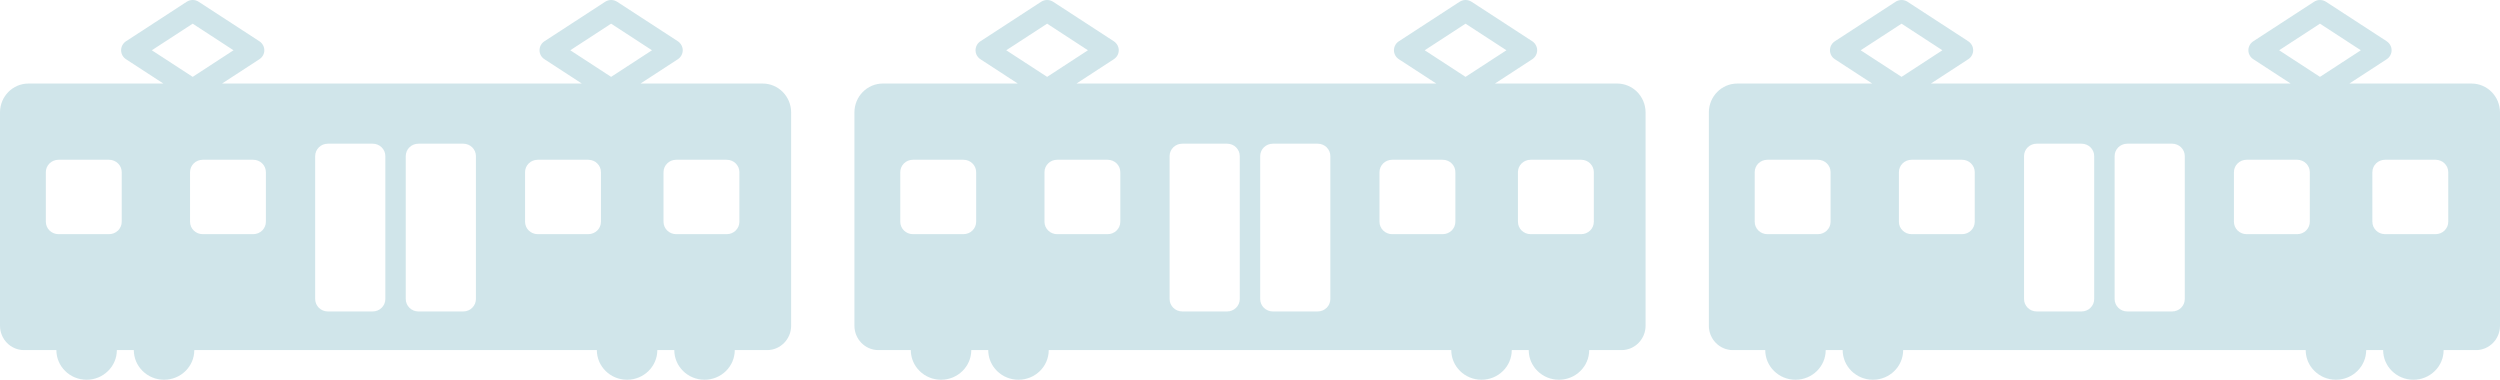
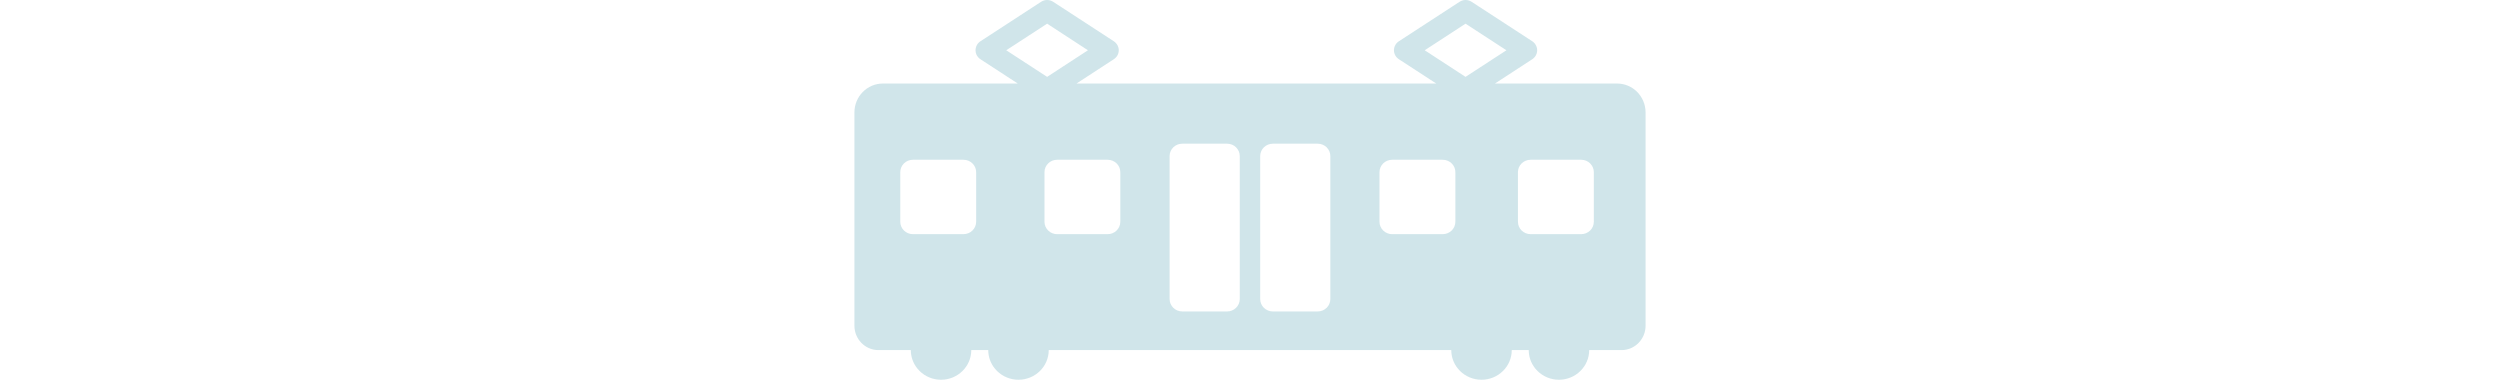
<svg xmlns="http://www.w3.org/2000/svg" width="158" height="24" viewBox="0 0 158 24" fill="none">
-   <path d="M40.48 5.28L42.842 3.742C43.033 3.616 43.149 3.403 43.149 3.177C43.149 2.952 43.033 2.738 42.842 2.609L39.007 0.114C38.774 -0.038 38.473 -0.038 38.243 0.114L34.408 2.609C34.214 2.735 34.098 2.949 34.098 3.177C34.098 3.406 34.214 3.616 34.408 3.742L36.771 5.28H14.033L16.395 3.742C16.589 3.616 16.706 3.403 16.706 3.177C16.706 2.952 16.589 2.738 16.395 2.609L12.56 0.114C12.331 -0.038 12.029 -0.038 11.796 0.114L7.962 2.609C7.77 2.735 7.654 2.949 7.654 3.177C7.654 3.406 7.77 3.616 7.962 3.742L10.324 5.28H1.798C0.803 5.28 0 6.097 0 7.107V20.586C0 21.435 0.678 22.126 1.517 22.126H3.563C3.563 23.16 4.42 24 5.474 24C6.528 24 7.385 23.16 7.385 22.126H8.457C8.457 23.16 9.314 24 10.368 24C11.423 24 12.28 23.16 12.28 22.126H37.72C37.72 23.16 38.577 24 39.632 24C40.686 24 41.543 23.16 41.543 22.126H42.615C42.615 23.16 43.472 24 44.526 24C45.58 24 46.437 23.16 46.437 22.126H48.483C49.319 22.126 50 21.435 50 20.586V7.107C50 6.097 49.194 5.28 48.202 5.28H40.48ZM36.042 3.177L38.622 1.496L41.205 3.177L38.622 4.858L36.042 3.177ZM9.595 3.177L12.178 1.496L14.758 3.177L12.178 4.858L9.595 3.177ZM6.892 14.799H3.697C3.255 14.799 2.897 14.448 2.897 14.015V10.881C2.897 10.448 3.255 10.097 3.697 10.097H6.892C7.334 10.097 7.693 10.448 7.693 10.881V14.015C7.693 14.448 7.334 14.799 6.892 14.799ZM16.004 14.799H12.811C12.369 14.799 12.011 14.448 12.011 14.015V10.881C12.011 10.448 12.369 10.097 12.811 10.097H16.004C16.446 10.097 16.804 10.448 16.804 10.881V14.015C16.804 14.448 16.446 14.799 16.004 14.799ZM23.553 19.684H20.719C20.277 19.684 19.919 19.332 19.919 18.899V9.865C19.919 9.432 20.277 9.081 20.719 9.081H23.553C23.995 9.081 24.354 9.432 24.354 9.865V18.899C24.354 19.332 23.995 19.684 23.553 19.684ZM29.278 19.684H26.444C26.002 19.684 25.644 19.332 25.644 18.899V9.865C25.644 9.432 26.002 9.081 26.444 9.081H29.278C29.72 9.081 30.078 9.432 30.078 9.865V18.899C30.078 19.332 29.72 19.684 29.278 19.684ZM33.984 10.097H37.18C37.622 10.097 37.98 10.448 37.98 10.881V14.015C37.98 14.448 37.622 14.799 37.18 14.799H33.984C33.542 14.799 33.184 14.448 33.184 14.015V10.881C33.184 10.448 33.542 10.097 33.984 10.097ZM45.93 14.799H42.734C42.292 14.799 41.934 14.448 41.934 14.015V10.881C41.934 10.448 42.292 10.097 42.734 10.097H45.93C46.372 10.097 46.73 10.448 46.73 10.881V14.015C46.73 14.448 46.372 14.799 45.93 14.799Z" fill="#6AAEBD" fill-opacity="0.32" />
  <path d="M94.48 5.28L96.842 3.742C97.033 3.616 97.149 3.403 97.149 3.177C97.149 2.952 97.033 2.738 96.842 2.609L93.007 0.114C92.774 -0.038 92.473 -0.038 92.243 0.114L88.408 2.609C88.214 2.735 88.098 2.949 88.098 3.177C88.098 3.406 88.214 3.616 88.408 3.742L90.771 5.28H68.033L70.395 3.742C70.589 3.616 70.706 3.403 70.706 3.177C70.706 2.952 70.589 2.738 70.395 2.609L66.561 0.114C66.331 -0.038 66.029 -0.038 65.796 0.114L61.962 2.609C61.77 2.735 61.654 2.949 61.654 3.177C61.654 3.406 61.77 3.616 61.962 3.742L64.324 5.28H55.798C54.803 5.28 54 6.097 54 7.107V20.586C54 21.435 54.678 22.126 55.517 22.126H57.563C57.563 23.16 58.42 24 59.474 24C60.528 24 61.385 23.16 61.385 22.126H62.457C62.457 23.16 63.314 24 64.368 24C65.423 24 66.28 23.16 66.28 22.126H91.72C91.72 23.16 92.577 24 93.632 24C94.686 24 95.543 23.16 95.543 22.126H96.615C96.615 23.16 97.472 24 98.526 24C99.58 24 100.437 23.16 100.437 22.126H102.483C103.319 22.126 104 21.435 104 20.586V7.107C104 6.097 103.194 5.28 102.202 5.28H94.48ZM90.042 3.177L92.622 1.496L95.205 3.177L92.622 4.858L90.042 3.177ZM63.595 3.177L66.178 1.496L68.758 3.177L66.178 4.858L63.595 3.177ZM60.892 14.799H57.697C57.255 14.799 56.897 14.448 56.897 14.015V10.881C56.897 10.448 57.255 10.097 57.697 10.097H60.892C61.334 10.097 61.693 10.448 61.693 10.881V14.015C61.693 14.448 61.334 14.799 60.892 14.799ZM70.004 14.799H66.811C66.369 14.799 66.011 14.448 66.011 14.015V10.881C66.011 10.448 66.369 10.097 66.811 10.097H70.004C70.446 10.097 70.804 10.448 70.804 10.881V14.015C70.804 14.448 70.446 14.799 70.004 14.799ZM77.553 19.684H74.719C74.277 19.684 73.919 19.332 73.919 18.899V9.865C73.919 9.432 74.277 9.081 74.719 9.081H77.553C77.995 9.081 78.353 9.432 78.353 9.865V18.899C78.353 19.332 77.995 19.684 77.553 19.684ZM83.278 19.684H80.444C80.002 19.684 79.644 19.332 79.644 18.899V9.865C79.644 9.432 80.002 9.081 80.444 9.081H83.278C83.72 9.081 84.078 9.432 84.078 9.865V18.899C84.078 19.332 83.72 19.684 83.278 19.684ZM87.984 10.097H91.18C91.622 10.097 91.98 10.448 91.98 10.881V14.015C91.98 14.448 91.622 14.799 91.18 14.799H87.984C87.542 14.799 87.184 14.448 87.184 14.015V10.881C87.184 10.448 87.542 10.097 87.984 10.097ZM99.93 14.799H96.734C96.292 14.799 95.934 14.448 95.934 14.015V10.881C95.934 10.448 96.292 10.097 96.734 10.097H99.93C100.372 10.097 100.73 10.448 100.73 10.881V14.015C100.73 14.448 100.372 14.799 99.93 14.799Z" fill="#6AAEBD" fill-opacity="0.32" />
-   <path d="M148.48 5.28L150.842 3.742C151.033 3.616 151.149 3.403 151.149 3.177C151.149 2.952 151.033 2.738 150.842 2.609L147.007 0.114C146.774 -0.038 146.473 -0.038 146.243 0.114L142.408 2.609C142.214 2.735 142.098 2.949 142.098 3.177C142.098 3.406 142.214 3.616 142.408 3.742L144.771 5.28H122.033L124.395 3.742C124.589 3.616 124.705 3.403 124.705 3.177C124.705 2.952 124.589 2.738 124.395 2.609L120.56 0.114C120.331 -0.038 120.029 -0.038 119.796 0.114L115.962 2.609C115.77 2.735 115.654 2.949 115.654 3.177C115.654 3.406 115.77 3.616 115.962 3.742L118.324 5.28H109.798C108.803 5.28 108 6.097 108 7.107V20.586C108 21.435 108.678 22.126 109.517 22.126H111.563C111.563 23.16 112.42 24 113.474 24C114.528 24 115.385 23.16 115.385 22.126H116.457C116.457 23.16 117.314 24 118.369 24C119.423 24 120.28 23.16 120.28 22.126H145.72C145.72 23.16 146.577 24 147.631 24C148.686 24 149.543 23.16 149.543 22.126H150.615C150.615 23.16 151.472 24 152.526 24C153.58 24 154.437 23.16 154.437 22.126H156.483C157.319 22.126 158 21.435 158 20.586V7.107C158 6.097 157.194 5.28 156.202 5.28H148.48ZM144.042 3.177L146.622 1.496L149.205 3.177L146.622 4.858L144.042 3.177ZM117.595 3.177L120.178 1.496L122.758 3.177L120.178 4.858L117.595 3.177ZM114.892 14.799H111.697C111.255 14.799 110.897 14.448 110.897 14.015V10.881C110.897 10.448 111.255 10.097 111.697 10.097H114.892C115.334 10.097 115.693 10.448 115.693 10.881V14.015C115.693 14.448 115.334 14.799 114.892 14.799ZM124.004 14.799H120.811C120.369 14.799 120.011 14.448 120.011 14.015V10.881C120.011 10.448 120.369 10.097 120.811 10.097H124.004C124.446 10.097 124.804 10.448 124.804 10.881V14.015C124.804 14.448 124.446 14.799 124.004 14.799ZM131.553 19.684H128.719C128.277 19.684 127.919 19.332 127.919 18.899V9.865C127.919 9.432 128.277 9.081 128.719 9.081H131.553C131.995 9.081 132.353 9.432 132.353 9.865V18.899C132.353 19.332 131.995 19.684 131.553 19.684ZM137.278 19.684H134.444C134.002 19.684 133.644 19.332 133.644 18.899V9.865C133.644 9.432 134.002 9.081 134.444 9.081H137.278C137.72 9.081 138.078 9.432 138.078 9.865V18.899C138.078 19.332 137.72 19.684 137.278 19.684ZM141.984 10.097H145.18C145.622 10.097 145.98 10.448 145.98 10.881V14.015C145.98 14.448 145.622 14.799 145.18 14.799H141.984C141.542 14.799 141.184 14.448 141.184 14.015V10.881C141.184 10.448 141.542 10.097 141.984 10.097ZM153.93 14.799H150.734C150.292 14.799 149.934 14.448 149.934 14.015V10.881C149.934 10.448 150.292 10.097 150.734 10.097H153.93C154.372 10.097 154.73 10.448 154.73 10.881V14.015C154.73 14.448 154.372 14.799 153.93 14.799Z" fill="#6AAEBD" fill-opacity="0.32" />
</svg>